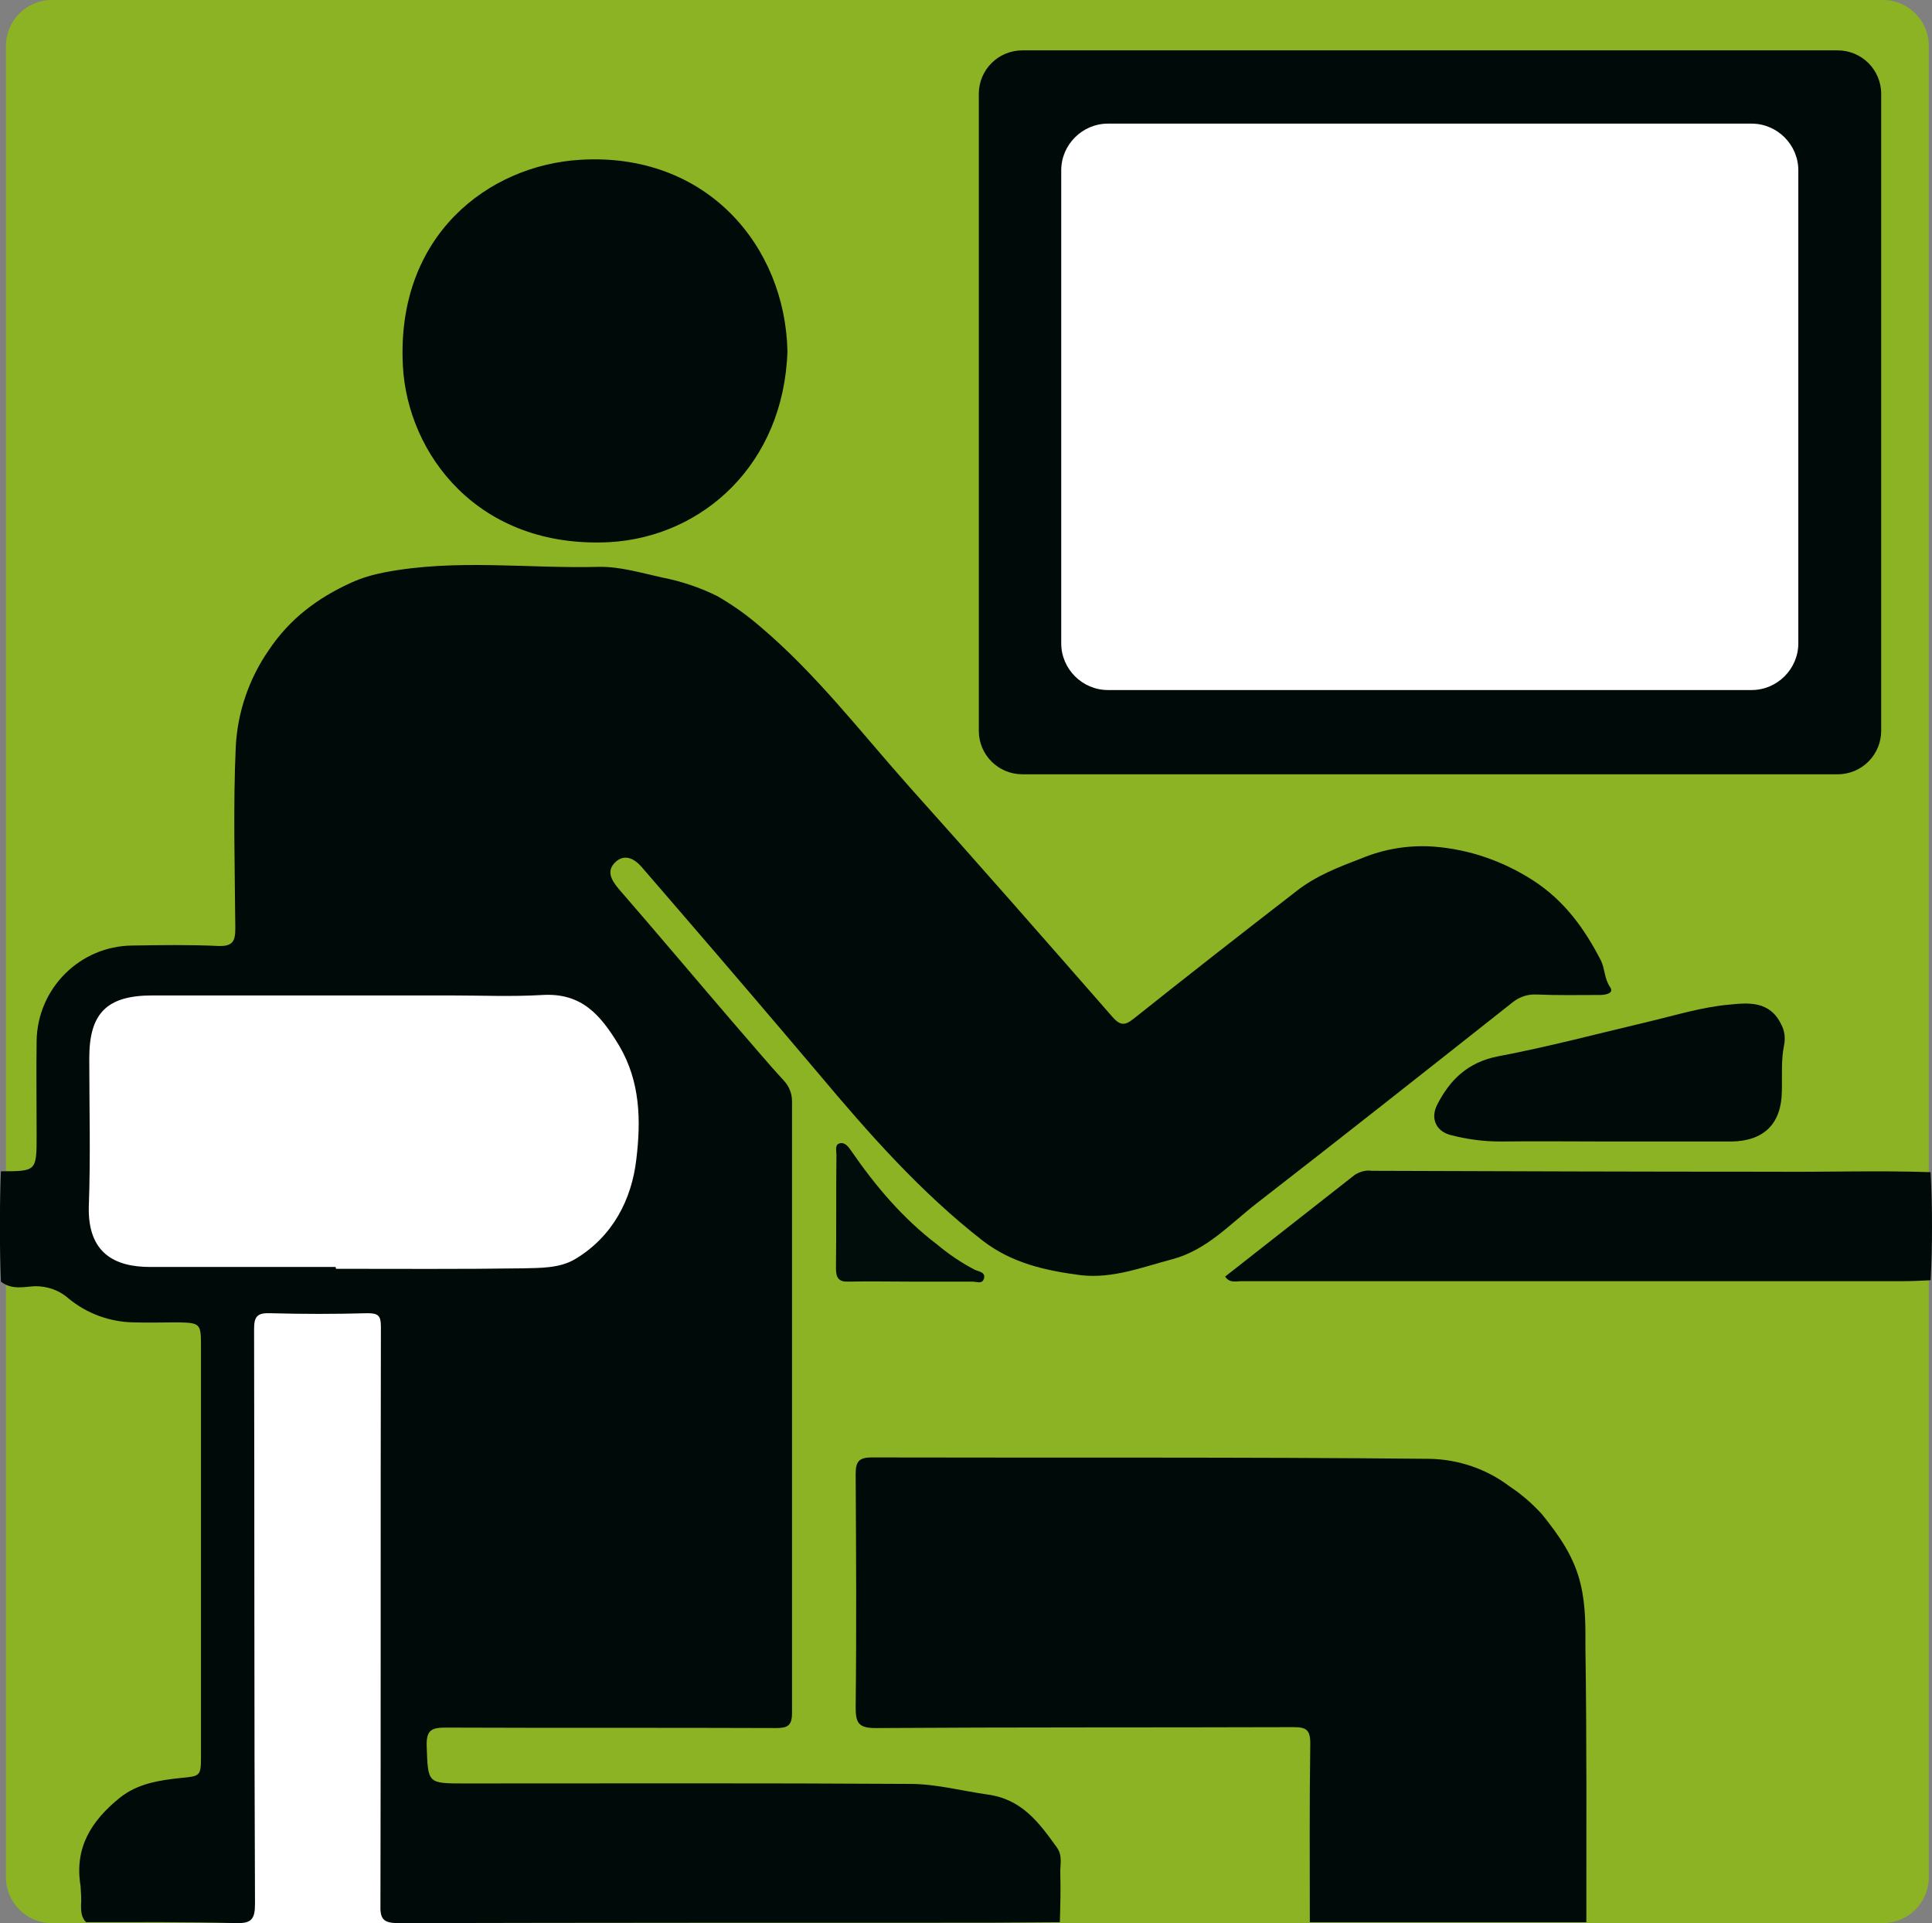
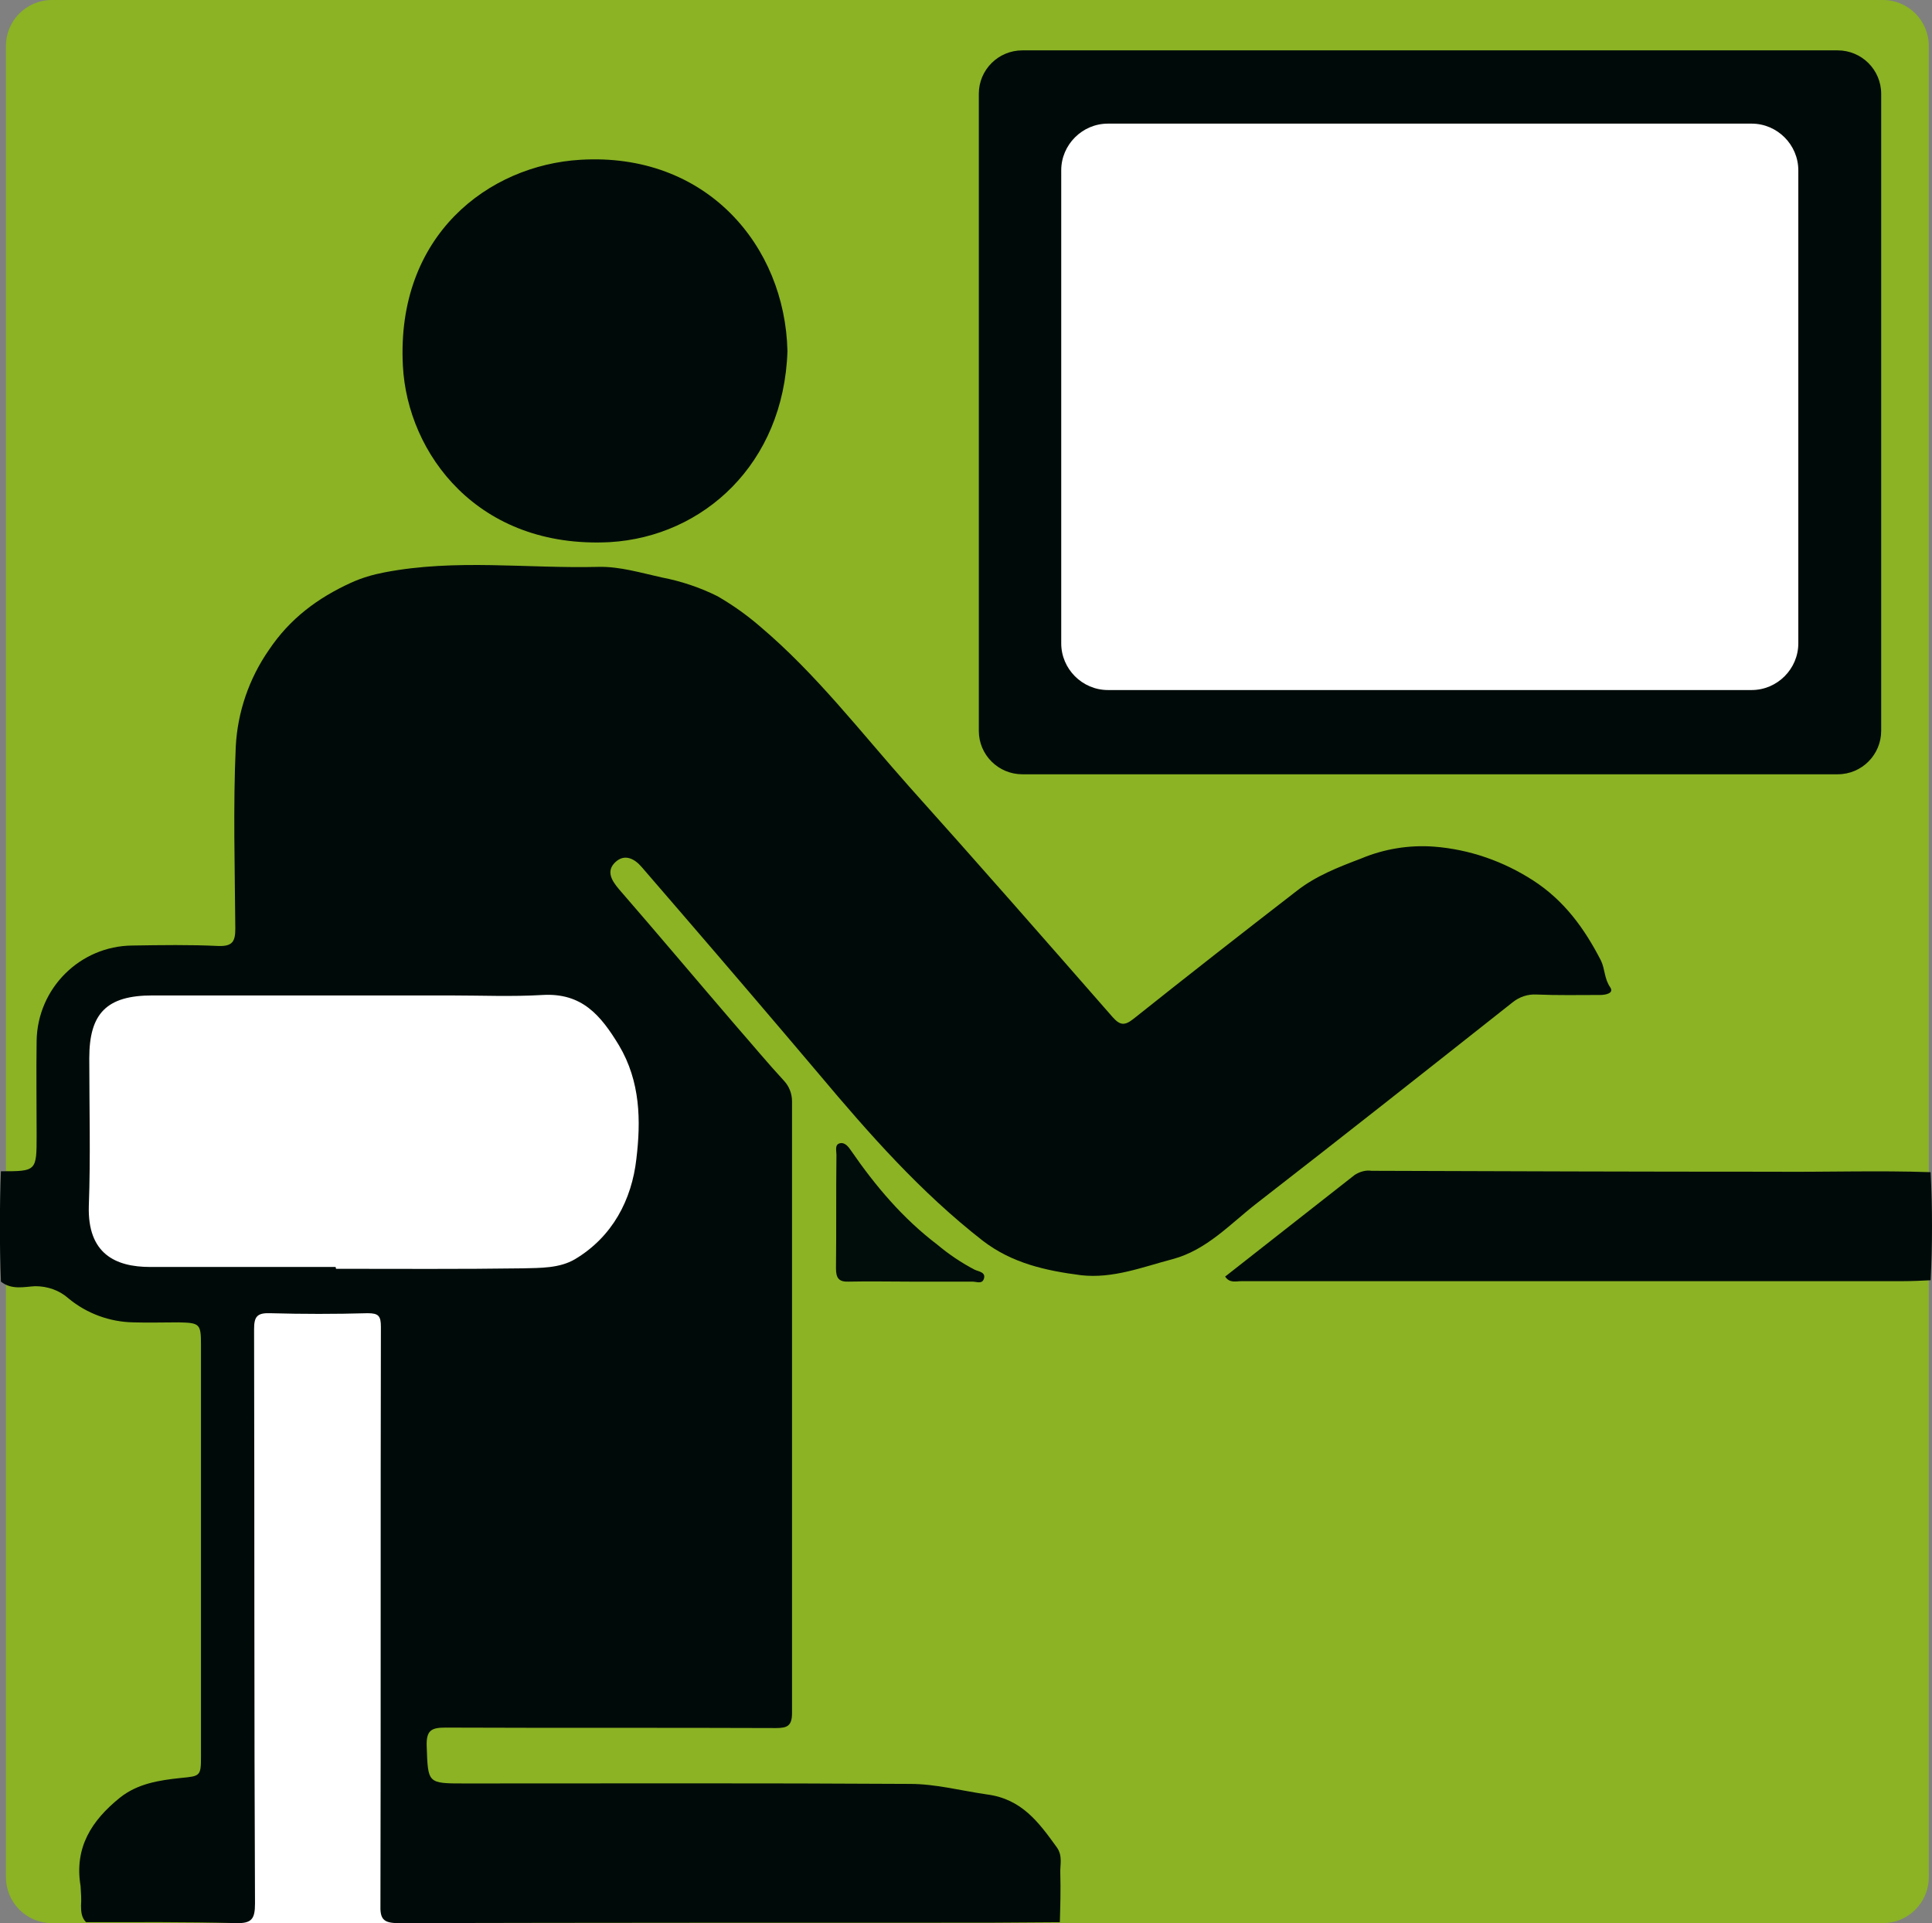
<svg xmlns="http://www.w3.org/2000/svg" version="1.1" id="Calque_1" x="0px" y="0px" viewBox="0 0 422 420" style="enable-background:new 0 0 422 420;" xml:space="preserve">
  <rect x="0" y="0" width="422" height="420" fill="#808080" stroke="none" />
  <style type="text/css">
	.st0{fill:#8BB324;}
	.st1{fill:#000B09;}
	.st2{fill:#FFFFFF;}
	.st3{fill:#000A08;}
	.st4{fill:#010D0A;}
</style>
  <title>Surveillance</title>
  <g id="Calque_2_1_">
    <g id="Surveillance">
      <path class="st0" d="M11.3,0h400c5.5,0,10,4.5,10,10v400c0,5.5-4.5,10-10,10h-400c-5.5,0-10-4.5-10-10V10C1.3,4.5,5.8,0,11.3,0z" />
      <path class="st1" d="M223.3,11h178.1c5.2,0,9.5,4.2,9.5,9.5v139.1c0,5.2-4.2,9.5-9.5,9.5H223.3c-5.2,0-9.5-4.2-9.5-9.5V20.5    C213.8,15.2,218.1,11,223.3,11z" />
      <path class="st2" d="M242,27h140.6c5.6,0,10.2,4.6,10.2,10.2v103.3c0,5.6-4.6,10.2-10.2,10.2H242c-5.6,0-10.2-4.6-10.2-10.2V37.2    C231.8,31.6,236.4,27,242,27z" />
      <rect x="52.3" y="284" class="st2" width="35" height="136" />
      <path class="st1" d="M0.2,279.9c-0.3-8-0.3-16,0-24.1c7.8,0,7.8,0,7.8-7.9c0-6.9-0.1-13.7,0-20.6c0.2-11.5,9.5-20.7,20.9-20.8    c6.3-0.1,12.6-0.2,18.8,0.1c3.1,0.1,3.7-1,3.7-3.8c-0.1-13.3-0.5-26.5,0.1-39.8c0.4-7.5,2.9-14.8,7.2-21    c4.6-6.9,10.7-11.4,17.9-14.7c2.4-1.1,4.8-1.8,7.4-2.3c15.6-3,31.2-0.8,46.8-1.2c4.5-0.1,9.2,1.3,13.7,2.3    c4.2,0.8,8.4,2.2,12.2,4.1c3.3,1.9,6.4,4.1,9.3,6.6c12.3,10.4,22,23.1,32.6,35c14.9,16.6,29.7,33.5,44.4,50.3    c1.6,1.8,2.6,2,4.6,0.4c11.8-9.4,23.7-18.7,35.6-27.9c4.2-3.3,9.1-5.2,14.1-7.1c5-2.1,10.5-3,15.9-2.6c7.8,0.6,15.2,3.2,21.7,7.4    c6.8,4.4,11.2,10.5,14.8,17.5c0.9,1.9,0.7,3.9,2,5.8c0.9,1.3-0.9,1.7-2.2,1.7c-4.6,0-9.2,0.1-13.9-0.1c-1.9-0.1-3.7,0.5-5.2,1.7    c-18.6,14.7-37.2,29.4-55.9,43.9c-5.8,4.5-10.9,10.2-18.4,12.2c-6.5,1.7-13,4.3-20,3.5c-7.7-1-15-2.6-21.4-7.5    c-13.6-10.6-24.8-23.3-35.8-36.4c-9.9-11.7-19.9-23.4-29.9-35c-2.9-3.4-5.9-6.8-8.8-10.2c-1.6-1.9-3.8-3-5.8-1.1s-0.9,3.9,0.8,5.9    c8.6,9.9,17,19.9,25.6,29.9c3.5,4,6.9,8.1,10.5,12c1.1,1.2,1.7,2.8,1.7,4.4c0,44.5,0,89.1,0,133.6c0,2.8-1,3.3-3.5,3.3    c-24-0.1-48.1,0-72.1-0.1c-3.1,0-4.3,0.5-4.2,4c0.3,8.2,0.1,8.2,8.3,8.2c32.4,0,64.9-0.1,97.3,0.1c5.6,0,11.2,1.5,16.8,2.3    c7.6,1,11.3,6.1,15.2,11.5c1.4,1.9,0.7,3.9,0.8,5.8c0.1,3.5,0,7.1-0.1,10.6c-5.2,0-10.4,0.1-15.6,0.1c-43,0-86,0-128.9,0.1    c-3.4,0-4-1-3.9-4.1c0.1-42,0-84.1,0.1-126.1c0-2.4-0.5-3-2.9-3c-7.1,0.2-14.2,0.2-21.3,0c-2.9-0.1-3.5,0.8-3.5,3.5    c0.1,41.8,0,83.6,0.2,125.4c0,3.4-0.7,4.4-4.2,4.3c-10.9-0.3-21.8-0.2-32.7-0.2c-1-1-1.1-2.3-1.1-3.6c0.1-1.4,0-2.8-0.1-4.3    c-1.4-8.4,2.4-14.3,8.6-19.3c3.9-3.1,8.6-3.8,13.3-4.3c4.2-0.4,4.4-0.4,4.4-4.6c0-30,0-60.1,0-90.1c0-4.5-0.3-4.7-4.9-4.8    c-3.3,0-6.6,0.1-9.9,0c-5.1-0.1-10.1-1.9-14.1-5.2c-2-1.8-4.6-2.7-7.3-2.7C5.4,281,2.6,281.8,0.2,279.9z" />
-       <path class="st3" d="M346.5,419.8h-60.4c0-13-0.1-26,0.1-39.1c0-2.9-0.9-3.5-3.6-3.5c-30.4,0.1-60.9,0-91.3,0.2    c-3.8,0-4.4-1.1-4.4-4.6c0.2-16.9,0.1-33.9,0-50.8c0-2.7,0.6-3.7,3.5-3.7c40.6,0.1,81.2-0.1,121.8,0.3c6.3,0.1,12.5,2.2,17.5,6    c2.6,1.7,5,3.8,7.1,6.1c3.7,4.6,7.1,9.3,8.5,15.5c1.1,4.7,1,9.3,1,13.9C346.6,380,346.5,399.9,346.5,419.8z" />
      <path class="st1" d="M172,76.7c-0.8,24.6-18.4,40.5-38.8,41.7C104.4,119.9,89,99.1,88,79.9c-1.5-28.6,18.8-43.8,38.7-45    C154.3,33.2,171.5,53.7,172,76.7z" />
      <path class="st1" d="M421.7,256c0.4,7.9,0.4,15.8,0,23.6c-2,0.1-4,0.2-6,0.2c-48.2,0-96.3,0-144.5,0c-1.2,0-2.6,0.5-3.6-1    c9.4-7.4,18.9-14.8,28.3-22.2c1.1-0.7,2.4-1.1,3.7-0.9c29.2,0.1,58.5,0.2,87.7,0.2C398.8,256,410.3,255.6,421.7,256z" />
-       <path class="st1" d="M351.8,249.3c-8,0-16.1-0.1-24.1,0c-3.7,0-7.3-0.5-10.8-1.4c-3.2-0.8-4.5-3.6-3-6.6    c2.8-5.5,6.7-9.3,13.3-10.6c11.1-2.1,22-5,33-7.6c5.9-1.4,11.7-3.2,17.6-3.7c4-0.4,8.8-0.9,11.3,4.4c0.7,1.3,0.9,2.9,0.6,4.4    c-0.7,3.4-0.4,6.8-0.5,10.2c-0.1,7-3.9,10.8-11,10.9L351.8,249.3z" />
      <path class="st4" d="M198.9,279.9c-4.5,0-9-0.1-13.5,0c-2.2,0.1-2.8-0.8-2.8-2.9c0.1-8.3,0-16.5,0.1-24.8c0-0.9-0.4-2.2,0.7-2.5    s1.9,0.7,2.5,1.6c5.3,7.7,11.3,14.8,18.8,20.5c2.5,2.1,5.3,4,8.2,5.5c0.8,0.4,2.5,0.5,2,2c-0.4,1.2-1.6,0.6-2.5,0.6    C207.9,279.9,203.4,279.9,198.9,279.9z" />
      <path class="st2" d="M73.3,276.7H32.8c-7.6,0-13.7-2.9-13.4-13.3c0.4-10.8,0.1-21.5,0.1-32.3c0-9.8,3.8-13.7,13.8-13.7    c21.6,0,43.3,0,65,0c6.7,0,13.5,0.3,20.2-0.1c8.6-0.5,12.7,4.4,16.7,11c4.7,7.9,4.8,16.5,3.8,24.8c-1,8.9-5.2,17-13.4,21.9    c-3.4,2-7.5,1.9-11.4,2c-13.6,0.2-27.2,0.1-40.8,0.1L73.3,276.7z" />
    </g>
  </g>
</svg>